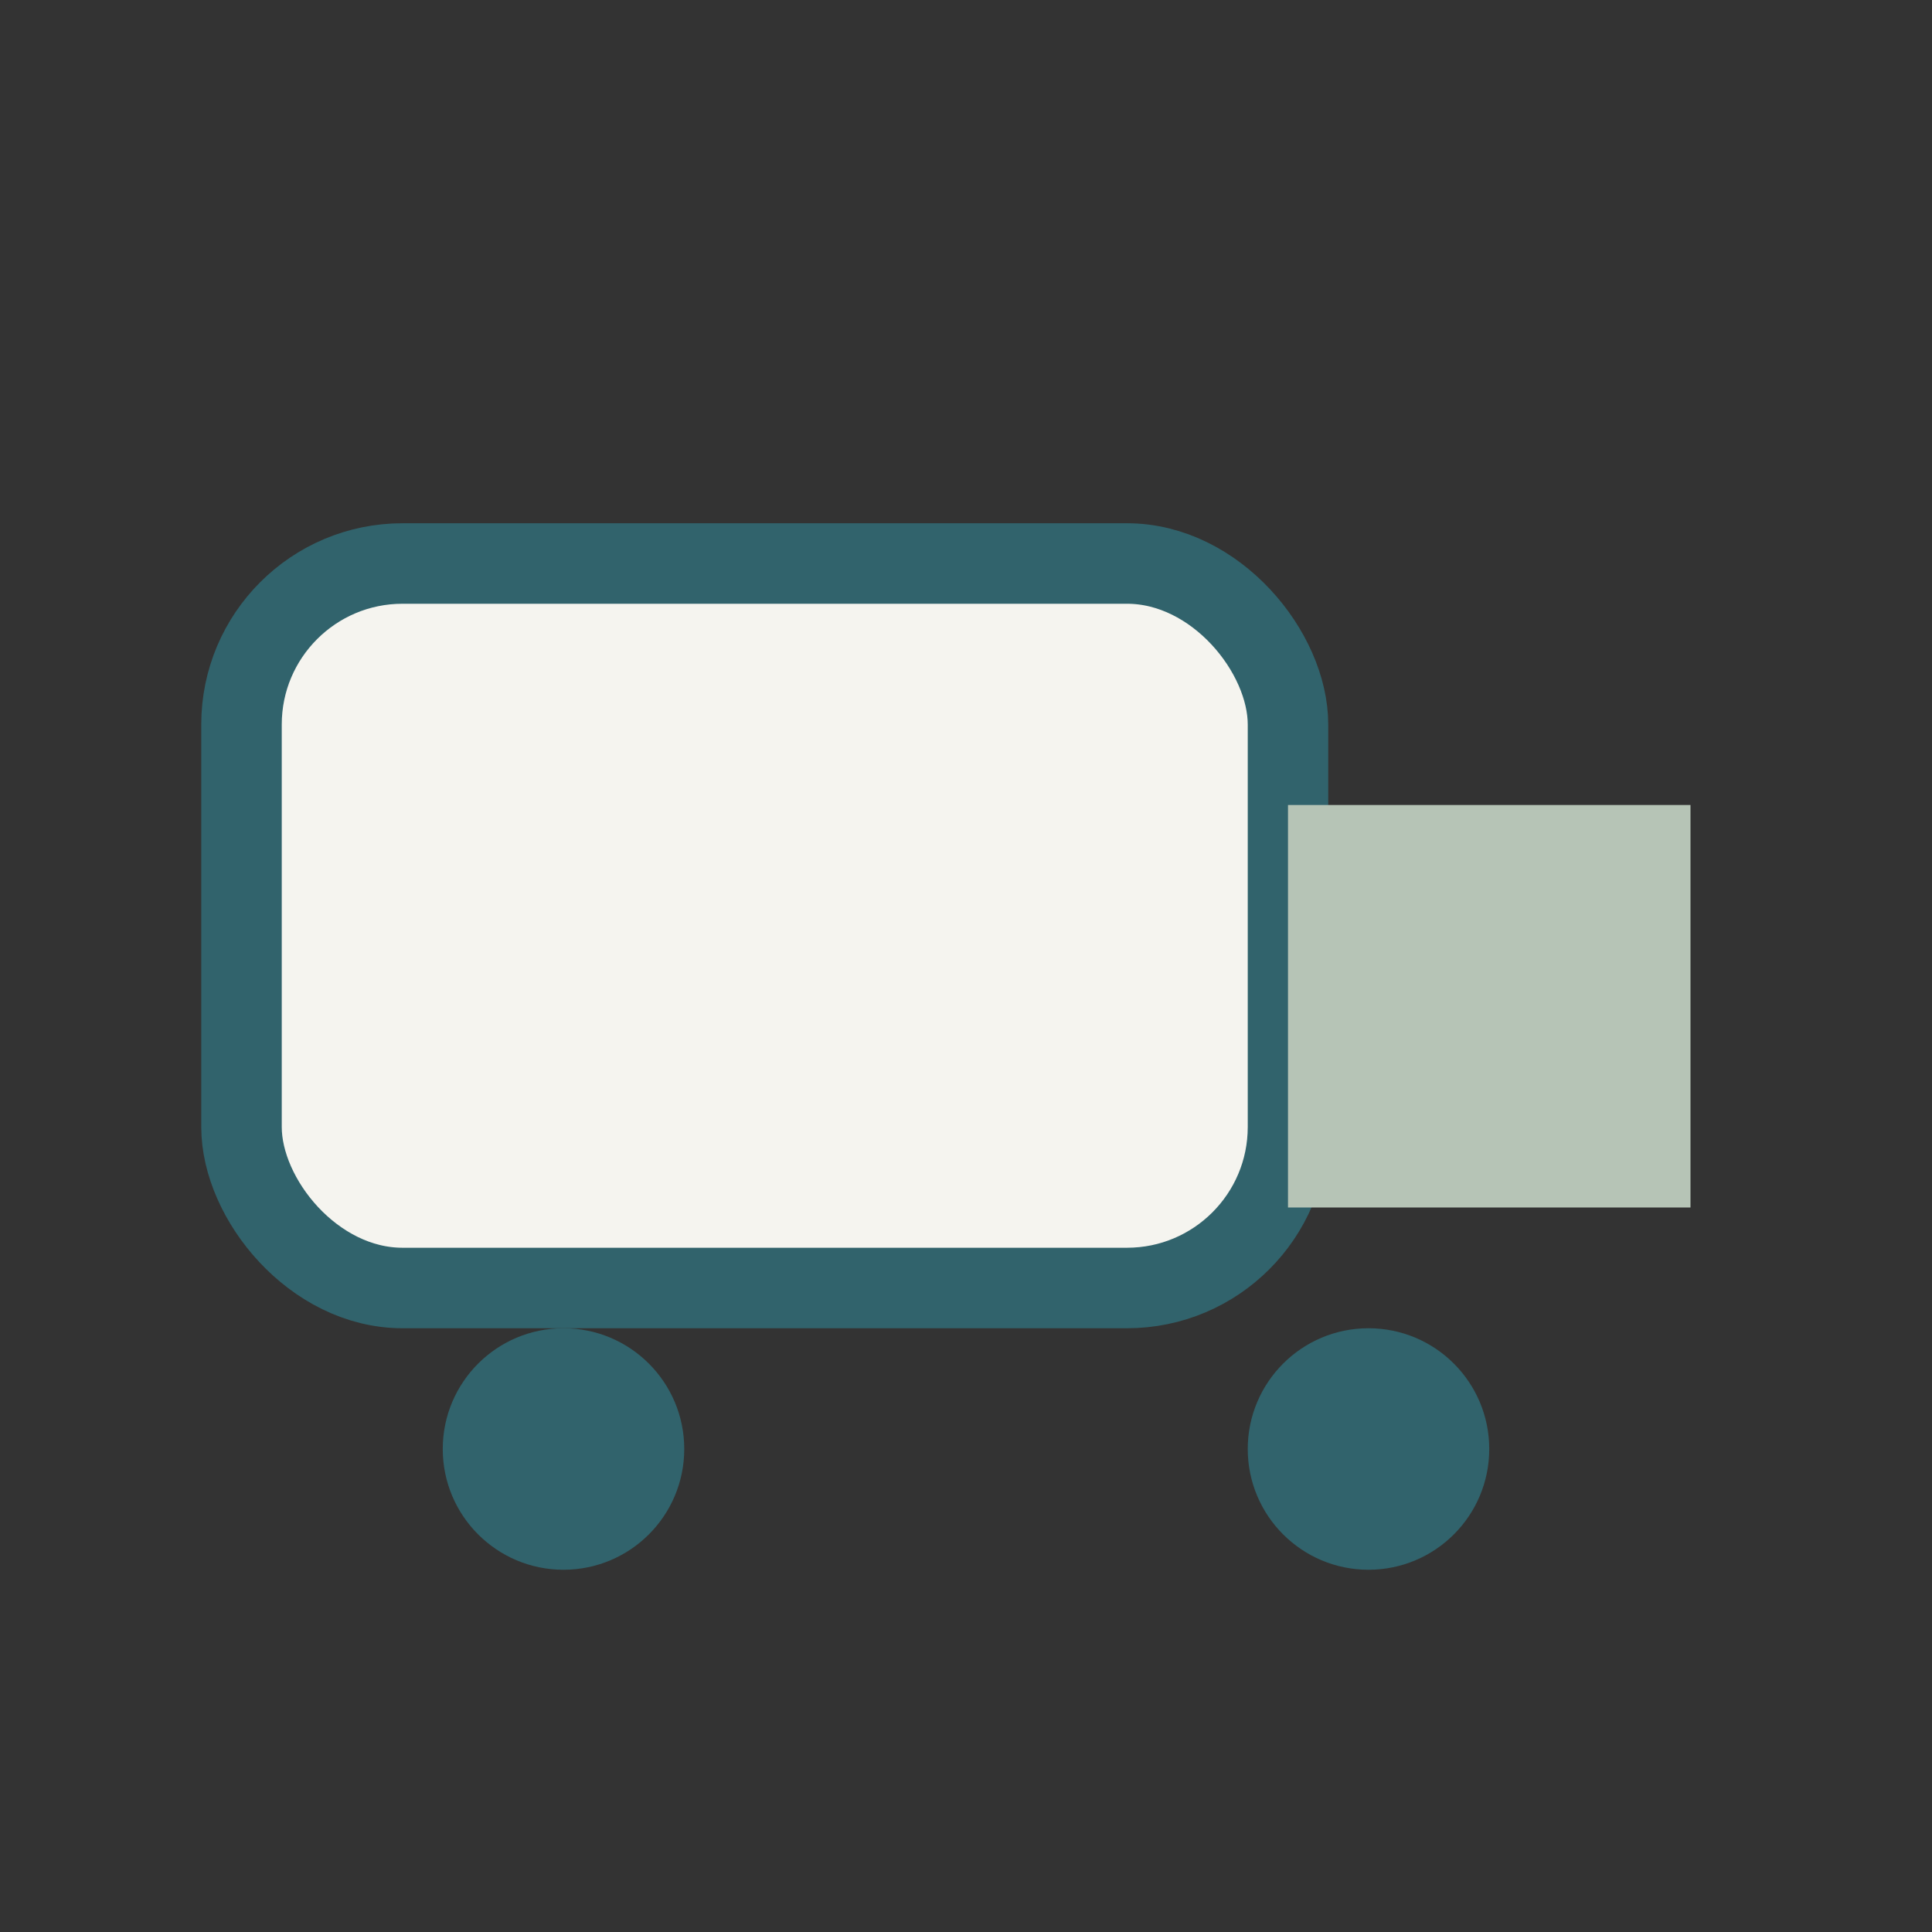
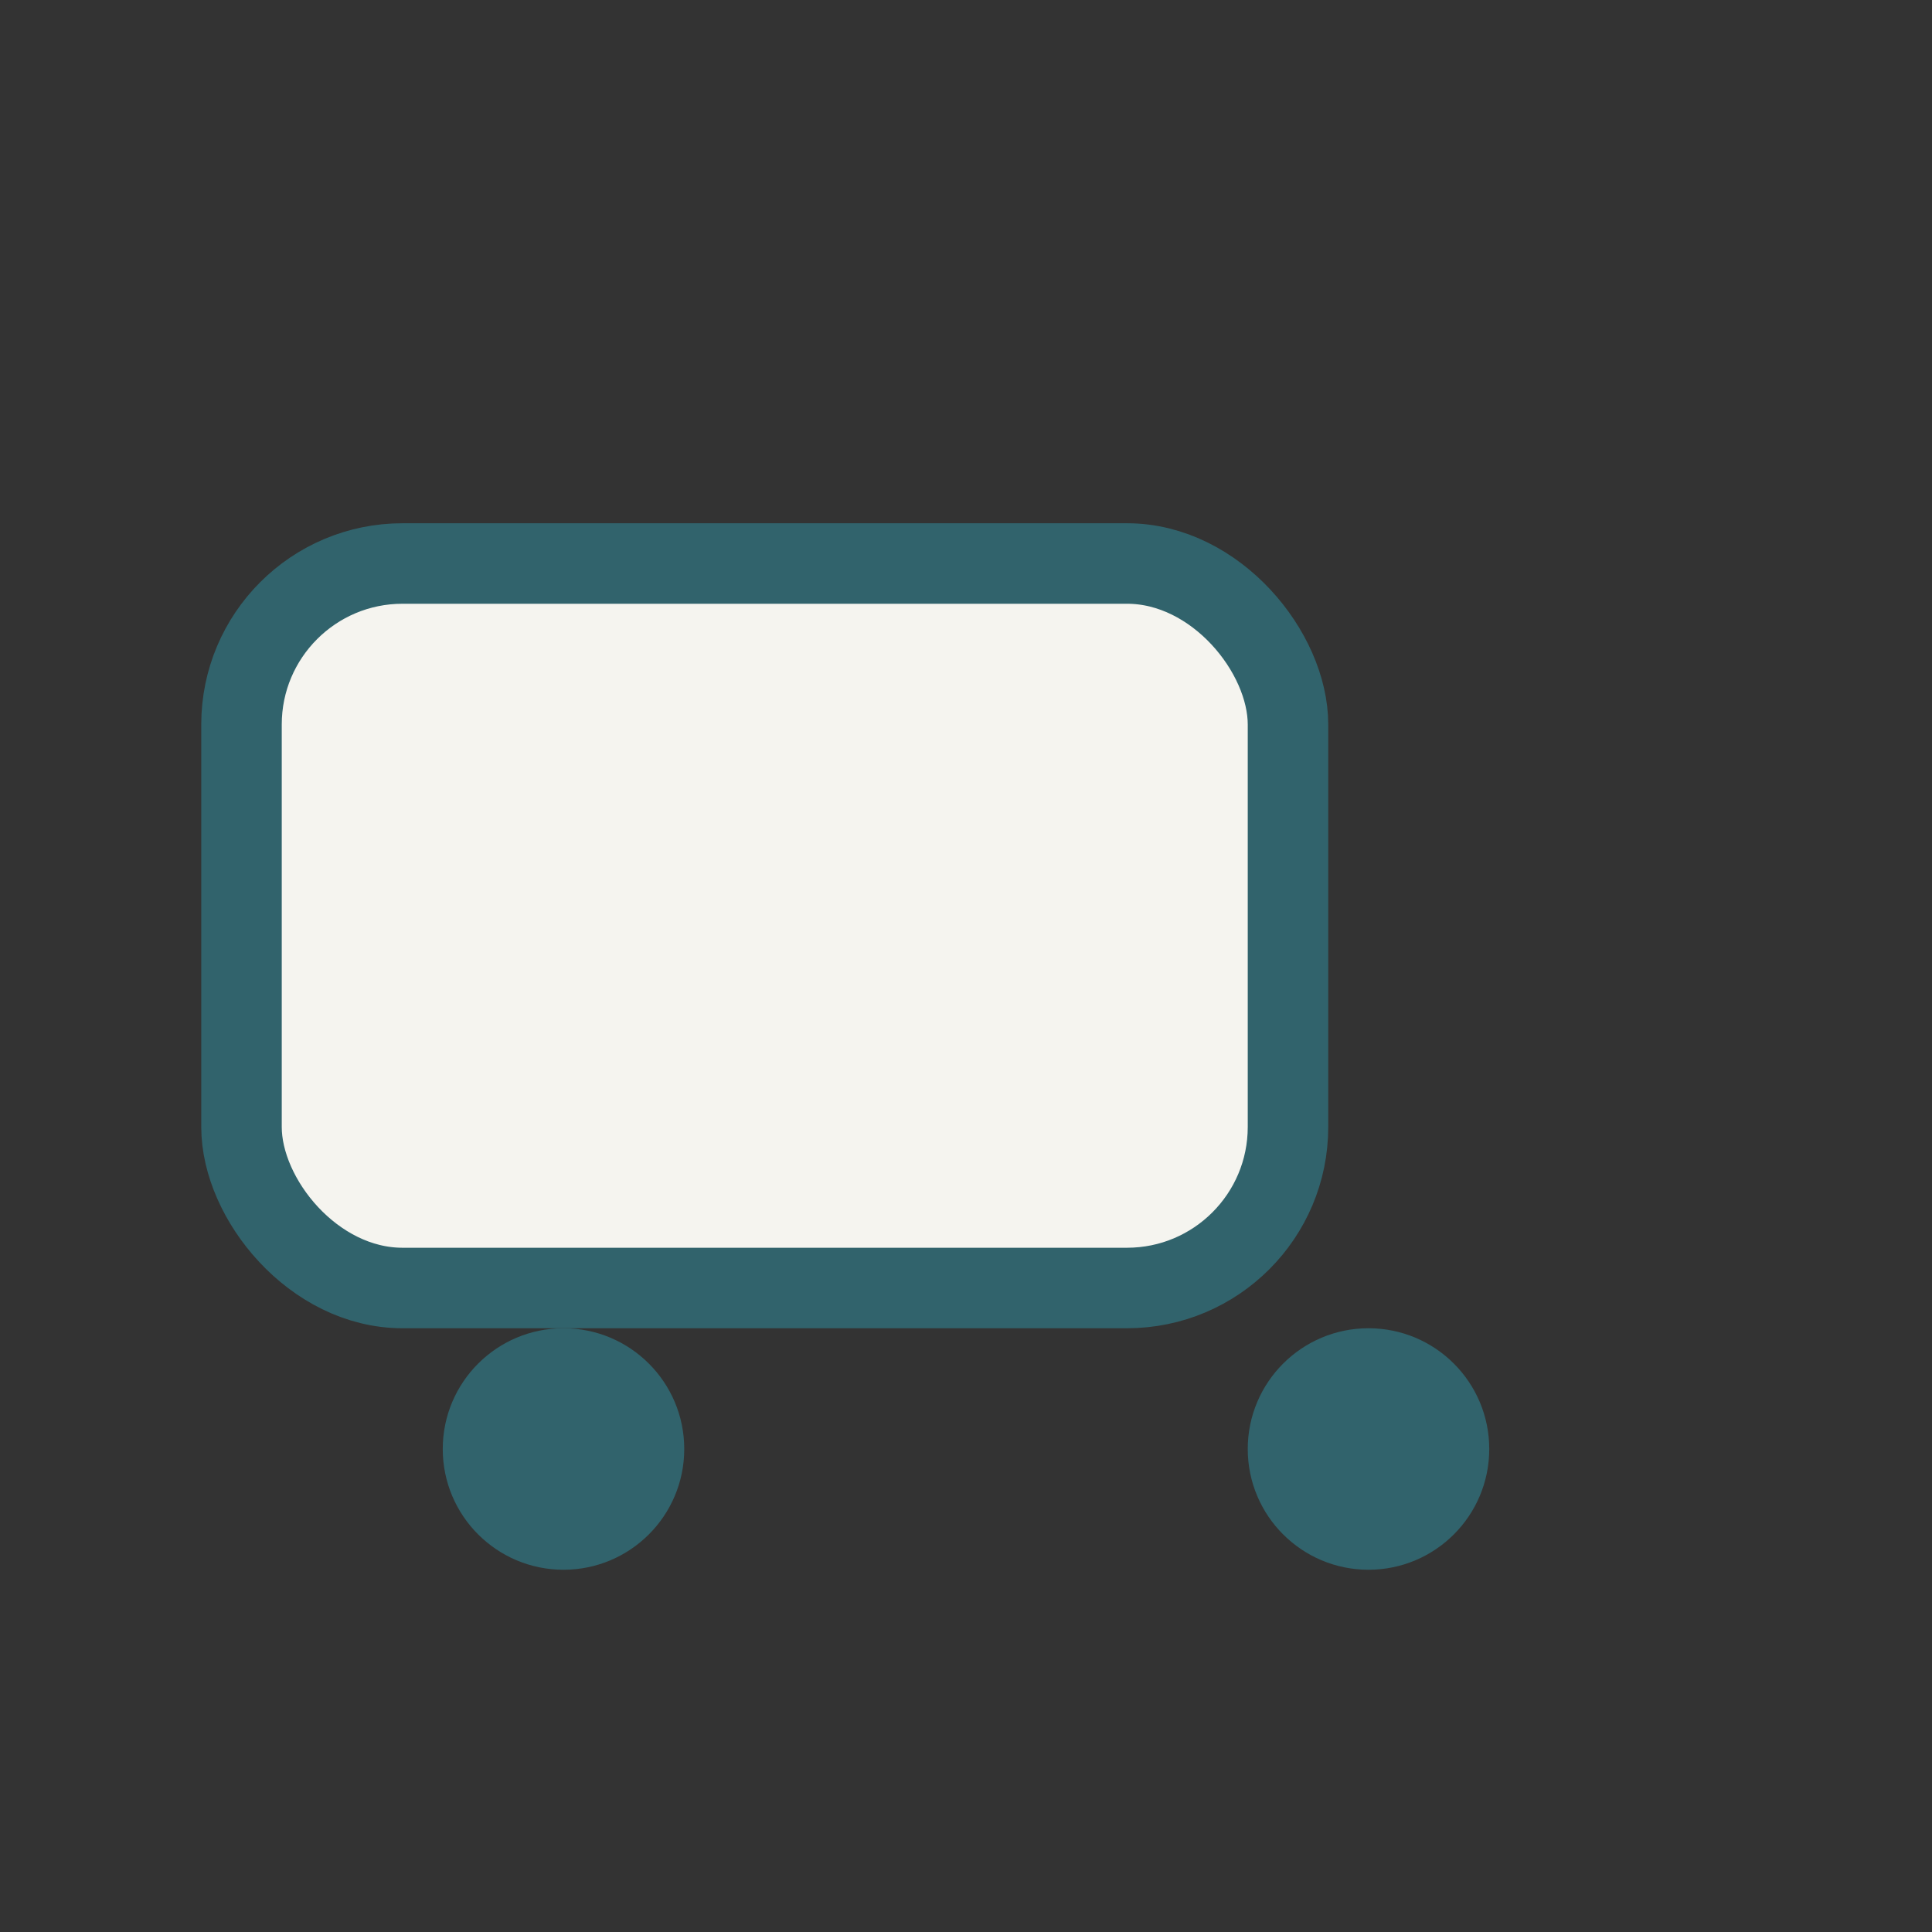
<svg xmlns="http://www.w3.org/2000/svg" width="24" height="24" viewBox="0 0 24 24">
  <rect x="0" y="0" width="24" height="24" fill="#333333" stroke="none" />
  <rect x="3" y="7" width="13" height="9" rx="2" fill="#F5F4EF" stroke="#31636C" stroke-width="1" />
-   <rect x="16" y="10" width="5" height="5" fill="#B6C4B6" />
  <circle cx="7" cy="18" r="1.5" fill="#31636C" />
  <circle cx="17" cy="18" r="1.5" fill="#31636C" />
</svg>